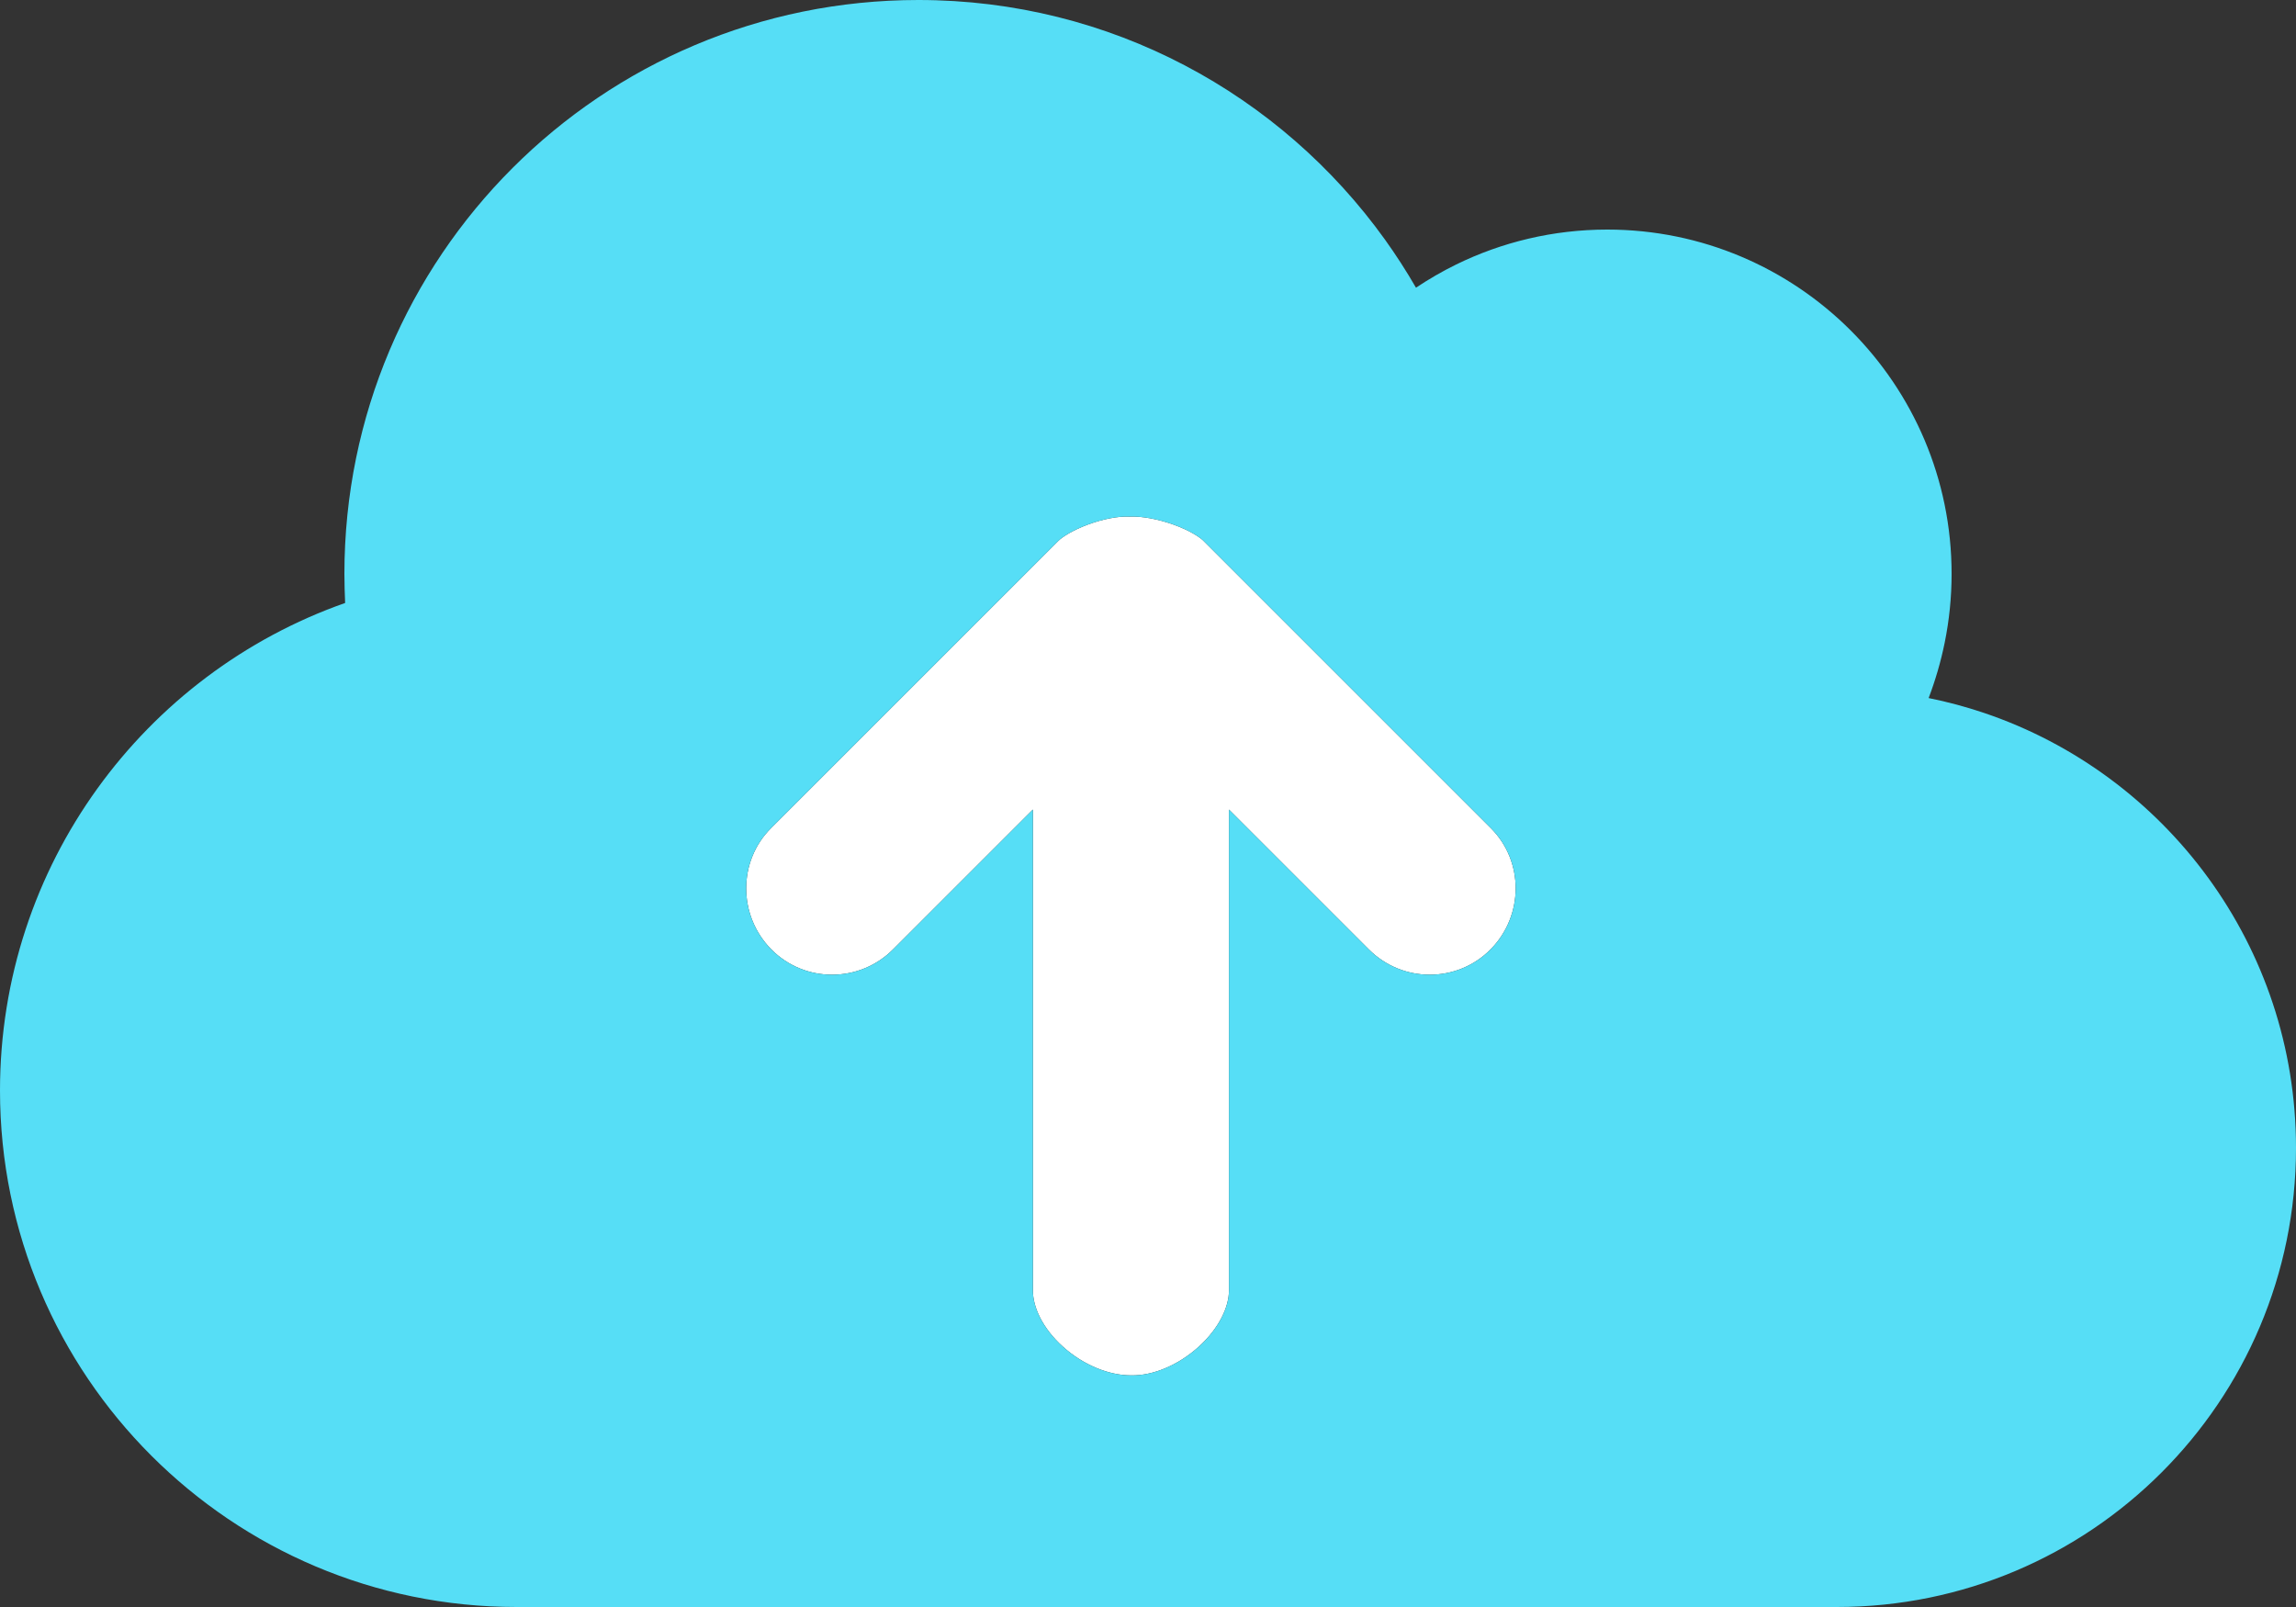
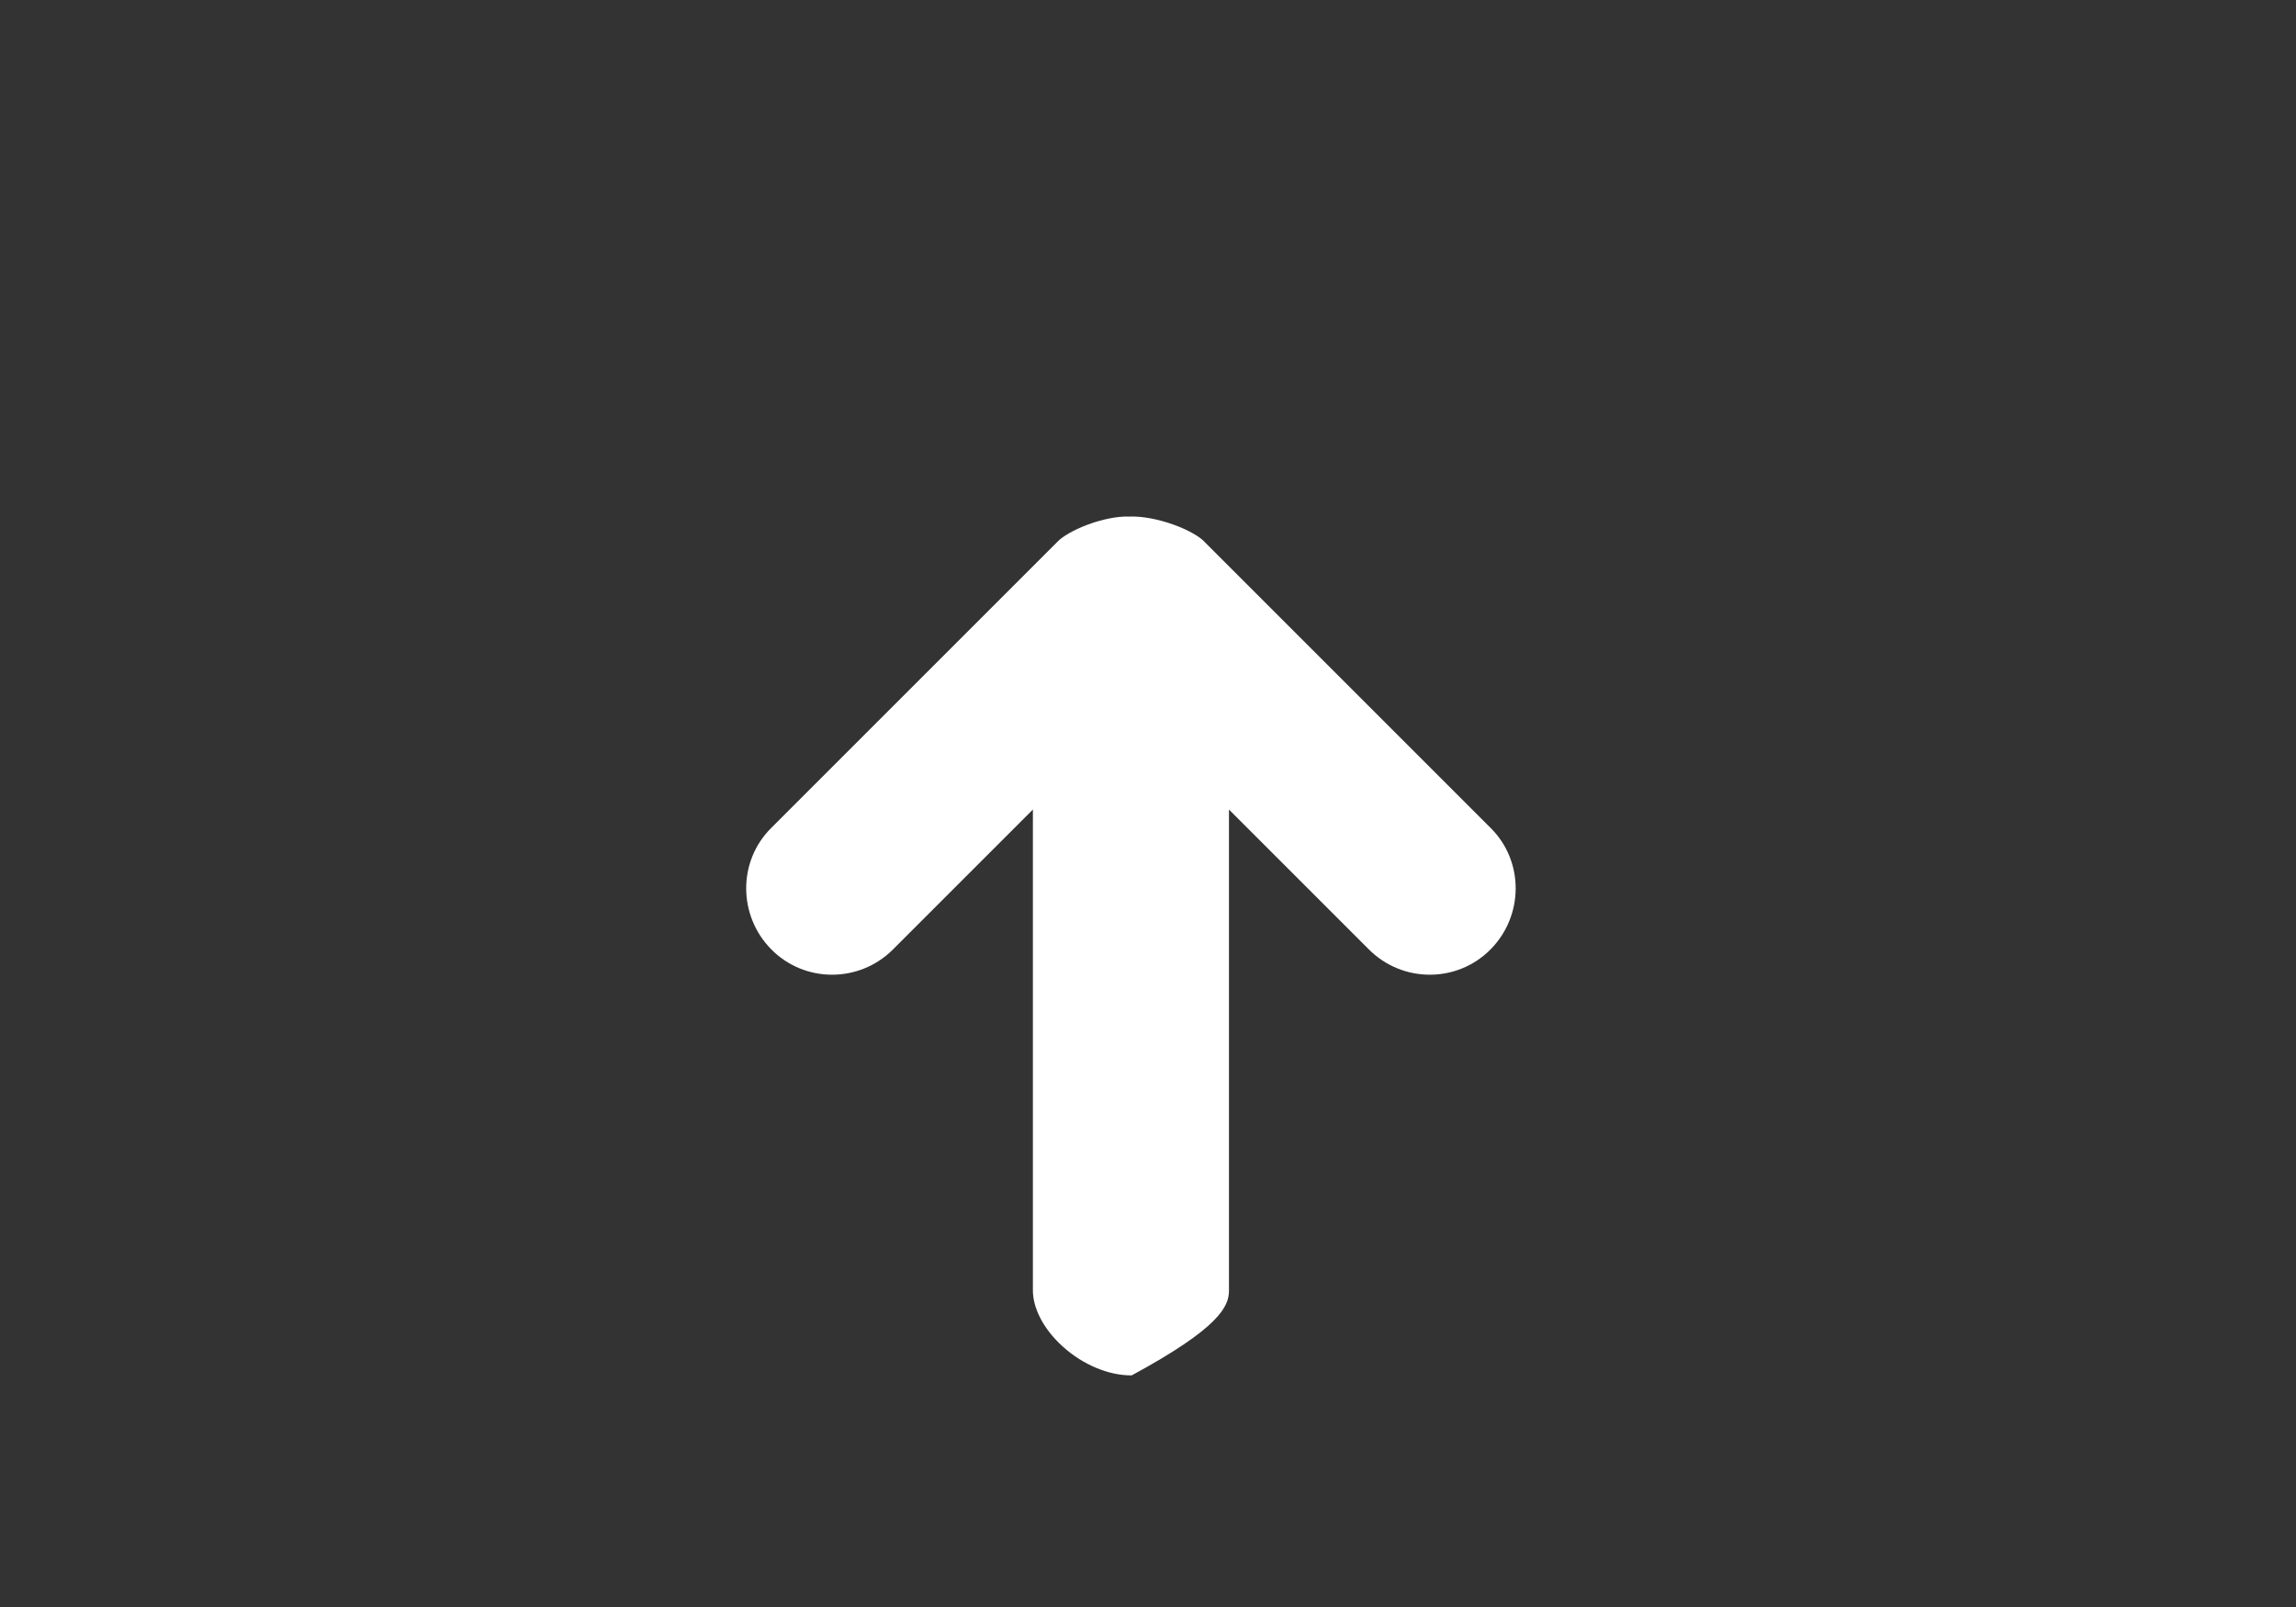
<svg xmlns="http://www.w3.org/2000/svg" width="60" height="42" viewBox="0 0 60 42" fill="none">
  <rect x="0" y="0" width="60" height="42" fill="#333333" stroke="none" />
-   <path fill-rule="evenodd" clip-rule="evenodd" d="M20.159 21.634L20.155 21.638C19.278 22.508 19.284 23.931 20.157 24.814C21.029 25.694 22.454 25.696 23.336 24.814L26.992 21.158V33.729C26.992 34.153 27.232 34.704 27.773 35.193C28.308 35.676 28.977 35.946 29.553 35.946H29.564L29.575 35.946C30.115 35.954 30.777 35.694 31.323 35.2C31.874 34.701 32.116 34.141 32.116 33.729V21.158L35.772 24.814C36.654 25.696 38.079 25.694 38.951 24.814C39.824 23.931 39.83 22.508 38.953 21.638L38.945 21.63L31.451 14.136C31.355 14.04 31.088 13.861 30.66 13.709C30.247 13.561 29.839 13.493 29.552 13.501L29.513 13.502L29.474 13.501C29.225 13.494 28.841 13.558 28.437 13.707C28.02 13.86 27.753 14.04 27.657 14.136L20.159 21.634Z" fill="white" />
-   <path fill-rule="evenodd" clip-rule="evenodd" d="M24 0C29.023 0 33.464 2.464 36.19 6.258C36.481 6.664 36.752 7.084 37.003 7.519C37.337 7.295 37.687 7.093 38.051 6.914C39.242 6.33 40.586 6 42 6C46.969 6 51 10.031 51 15C51 15.617 50.937 16.218 50.819 16.799C50.718 17.295 50.577 17.777 50.4 18.244C50.897 18.344 51.382 18.475 51.855 18.635C56.59 20.237 60 24.723 60 30C60 36.628 54.628 42 48 42H13.5C6.047 42 0 35.953 0 28.5C0 22.613 3.769 17.606 9.019 15.759C9.009 15.506 9 15.253 9 15C9 6.713 15.713 0 24 0ZM20.159 21.634L20.155 21.638C19.278 22.508 19.284 23.931 20.157 24.814C21.029 25.694 22.454 25.696 23.336 24.814L26.992 21.158V33.729C26.992 34.153 27.232 34.704 27.773 35.193C28.308 35.676 28.977 35.946 29.553 35.946H29.564L29.575 35.946C30.115 35.954 30.777 35.694 31.323 35.2C31.874 34.701 32.116 34.141 32.116 33.729V21.158L35.772 24.814C36.654 25.696 38.079 25.694 38.951 24.814C39.824 23.931 39.83 22.508 38.953 21.638L38.945 21.63L31.451 14.136C31.355 14.04 31.088 13.861 30.66 13.709C30.247 13.561 29.839 13.493 29.552 13.501L29.513 13.502L29.474 13.501C29.225 13.494 28.841 13.558 28.437 13.707C28.02 13.86 27.753 14.04 27.657 14.136L20.159 21.634Z" fill="#56DEF6" />
+   <path fill-rule="evenodd" clip-rule="evenodd" d="M20.159 21.634L20.155 21.638C19.278 22.508 19.284 23.931 20.157 24.814C21.029 25.694 22.454 25.696 23.336 24.814L26.992 21.158V33.729C26.992 34.153 27.232 34.704 27.773 35.193C28.308 35.676 28.977 35.946 29.553 35.946H29.564L29.575 35.946C31.874 34.701 32.116 34.141 32.116 33.729V21.158L35.772 24.814C36.654 25.696 38.079 25.694 38.951 24.814C39.824 23.931 39.83 22.508 38.953 21.638L38.945 21.63L31.451 14.136C31.355 14.04 31.088 13.861 30.66 13.709C30.247 13.561 29.839 13.493 29.552 13.501L29.513 13.502L29.474 13.501C29.225 13.494 28.841 13.558 28.437 13.707C28.02 13.86 27.753 14.04 27.657 14.136L20.159 21.634Z" fill="white" />
</svg>